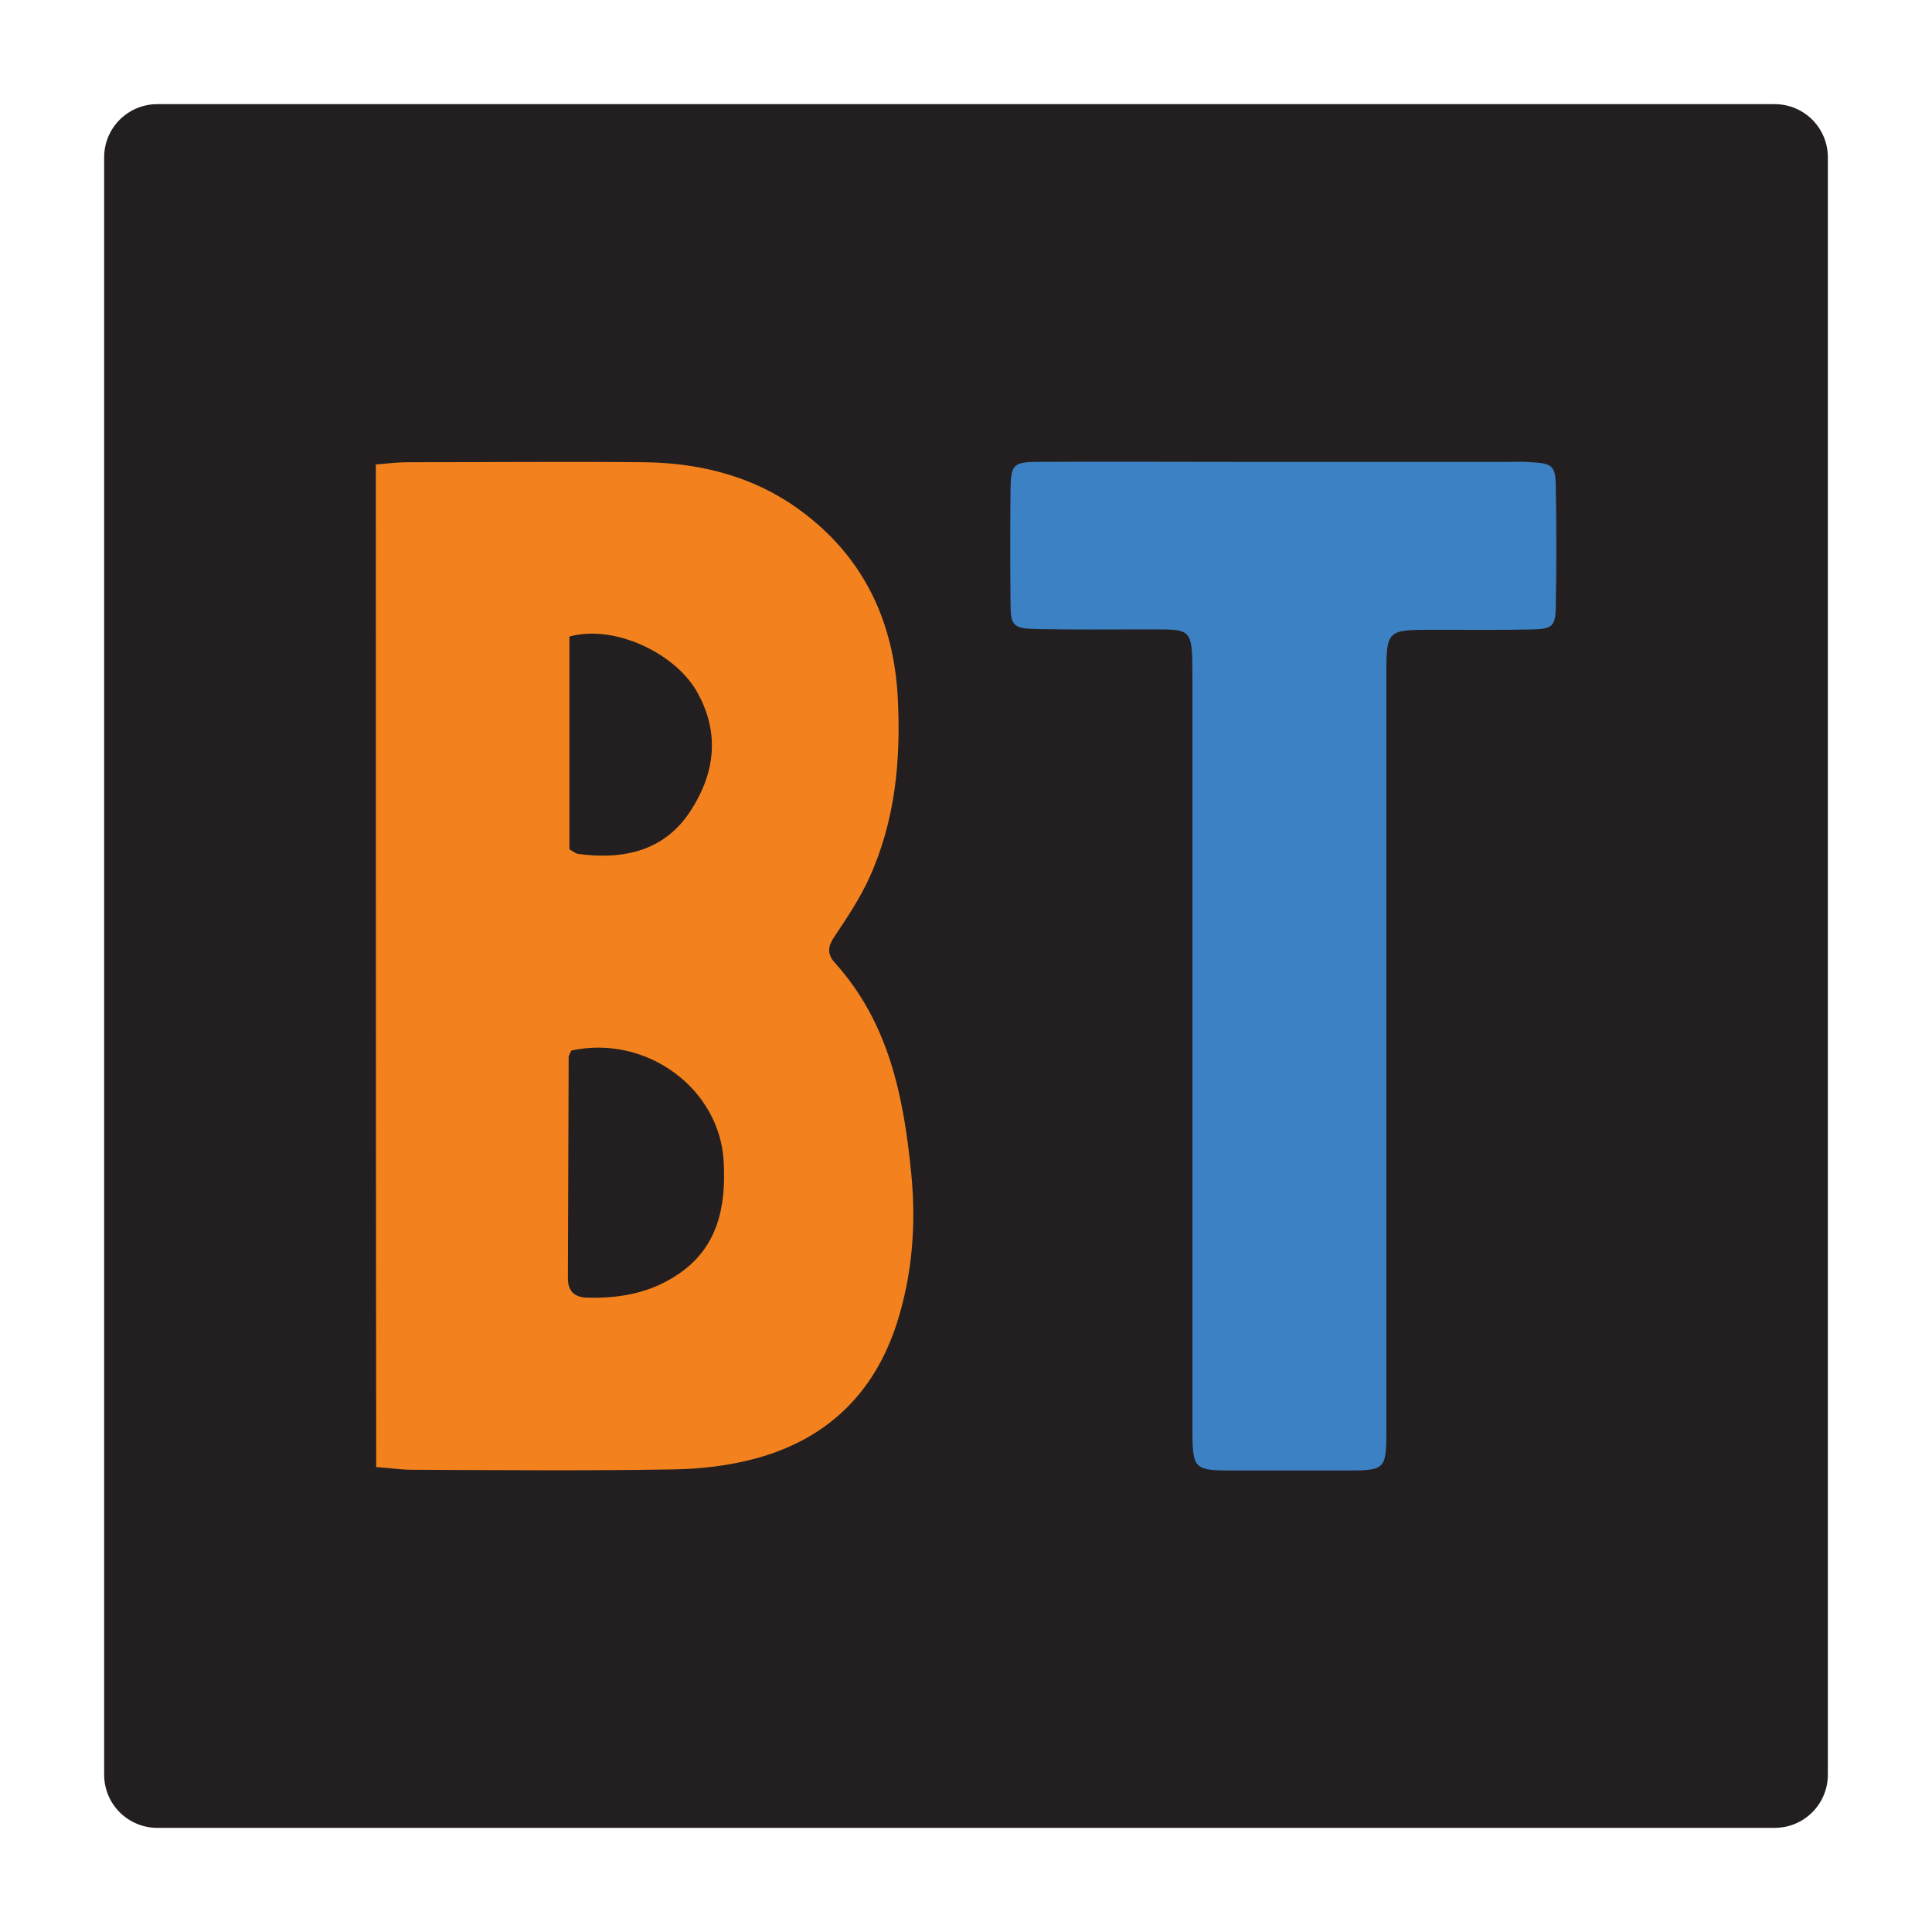
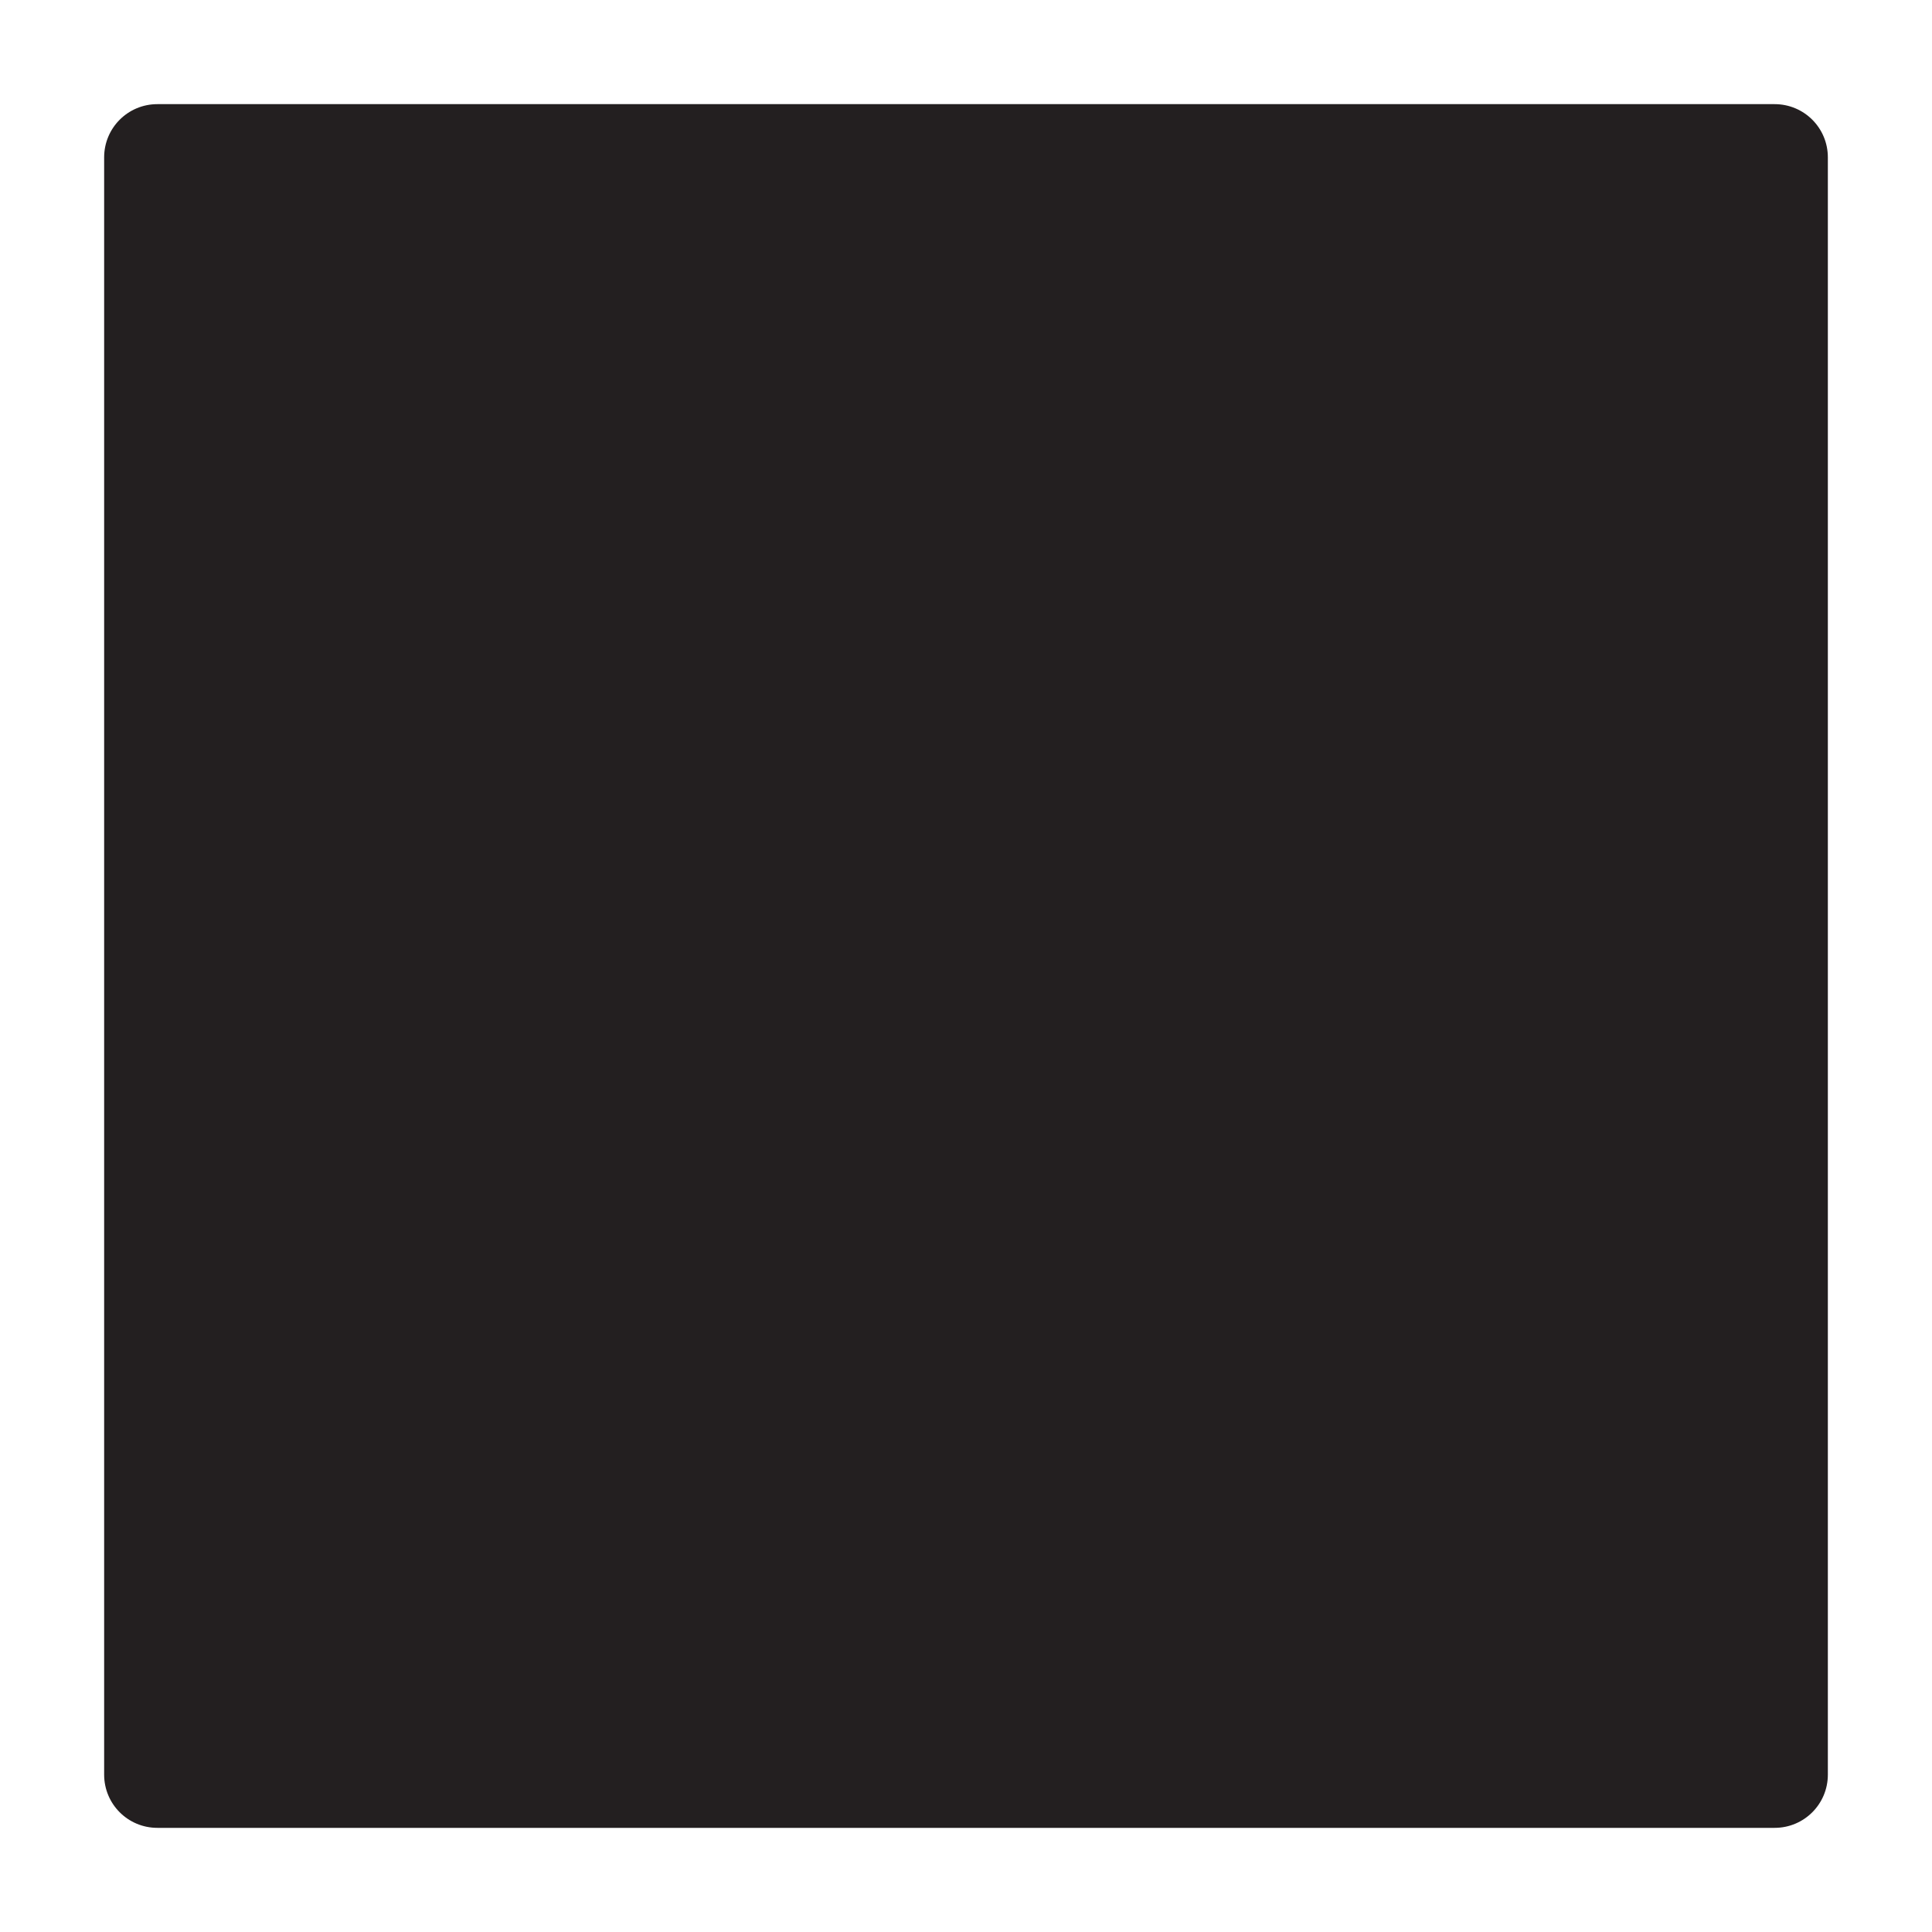
<svg xmlns="http://www.w3.org/2000/svg" version="1.1" id="Layer_1" x="0px" y="0px" viewBox="0 0 512 512" style="enable-background:new 0 0 512 512;" xml:space="preserve">
  <style type="text/css">
	.st0{fill:#6C73F8;}
	.st1{display:none;fill:#0A5E58;}
	.st2{fill:#231F20;}
	.st3{fill:#F3821E;}
	.st4{fill:#3C81C3;}
</style>
  <g>
    <path class="st2" d="M470.3,484.4H41.7c-7.8,0-14.1-6.3-14.1-14.1V41.7c0-7.8,6.3-14.1,14.1-14.1h428.6c7.8,0,14.1,6.3,14.1,14.1   v428.6C484.4,478.1,478.1,484.4,470.3,484.4z" />
    <g>
-       <path class="st3" d="M99.6,123.1c3.3-0.3,5.9-0.6,8.4-0.6c21,0,41.9-0.2,62.9,0c15.6,0.2,30.3,4.2,42.7,13.9    c15.6,12.1,23.2,28.6,24.3,48.2c0.9,16.6-0.6,32.9-7.6,48.2c-2.5,5.4-5.8,10.4-9.1,15.3c-1.7,2.5-2.2,4.5,0,7    c14.4,15.9,18.3,35.6,20.3,56c1.3,13.4,0.3,26.6-3.8,39.5c-6,18.7-18.6,30.8-37.4,35.9c-7,1.9-14.5,2.8-21.8,2.9    c-23.1,0.4-46.2,0.2-69.3,0.1c-3,0-6-0.5-9.5-0.7C99.6,300.1,99.6,212.1,99.6,123.1z M151.4,278.4c-0.2,0.6-0.7,1.2-0.7,1.8    c-0.1,19.5-0.1,39-0.2,58.6c0,3.7,2.1,5.1,5.4,5.1c8.5,0.2,16.6-1.3,23.8-6.2c10.6-7.1,12.7-18,12.1-29.6    C190.9,288.4,171.2,274.1,151.4,278.4z M150.9,168.7c0,18.8,0,37.7,0,56.4c1,0.5,1.6,1.1,2.3,1.2c11.9,1.6,22.7-0.7,29.6-11.1    c6.5-9.8,8.2-20.6,2-31.7C178.9,172.9,162.5,165.4,150.9,168.7z" />
-       <path class="st4" d="M367.4,277.8c0,33.6,0,67.1,0,100.7c0,11.1-0.1,11.2-11.1,11.2c-10,0-20,0-30,0c-9.7,0-10.2-0.5-10.3-9.9    c0-7.9,0-15.7,0-23.6c0-58.8,0-117.6,0-176.3c0-14.4,0-13-13.4-13.1c-9.3,0-18.6,0.1-27.8-0.1c-6.3-0.1-7-0.8-7-7    c-0.1-10-0.1-20,0-30c0.1-6.6,0.7-7.3,7.5-7.3c17.8-0.1,35.7,0,53.5,0c23.8,0,47.6,0,71.4,0c1.9,0,3.8-0.1,5.7,0.1    c5.5,0.3,6.3,1,6.4,6.3c0.2,10.7,0.2,21.4,0,32.1c-0.1,4.9-0.9,5.8-6,5.9c-8.8,0.2-17.6,0.1-26.4,0.1c-12.5,0-12.5,0-12.5,12.5    C367.4,212.1,367.4,244.9,367.4,277.8z" />
-     </g>
+       </g>
  </g>
</svg>